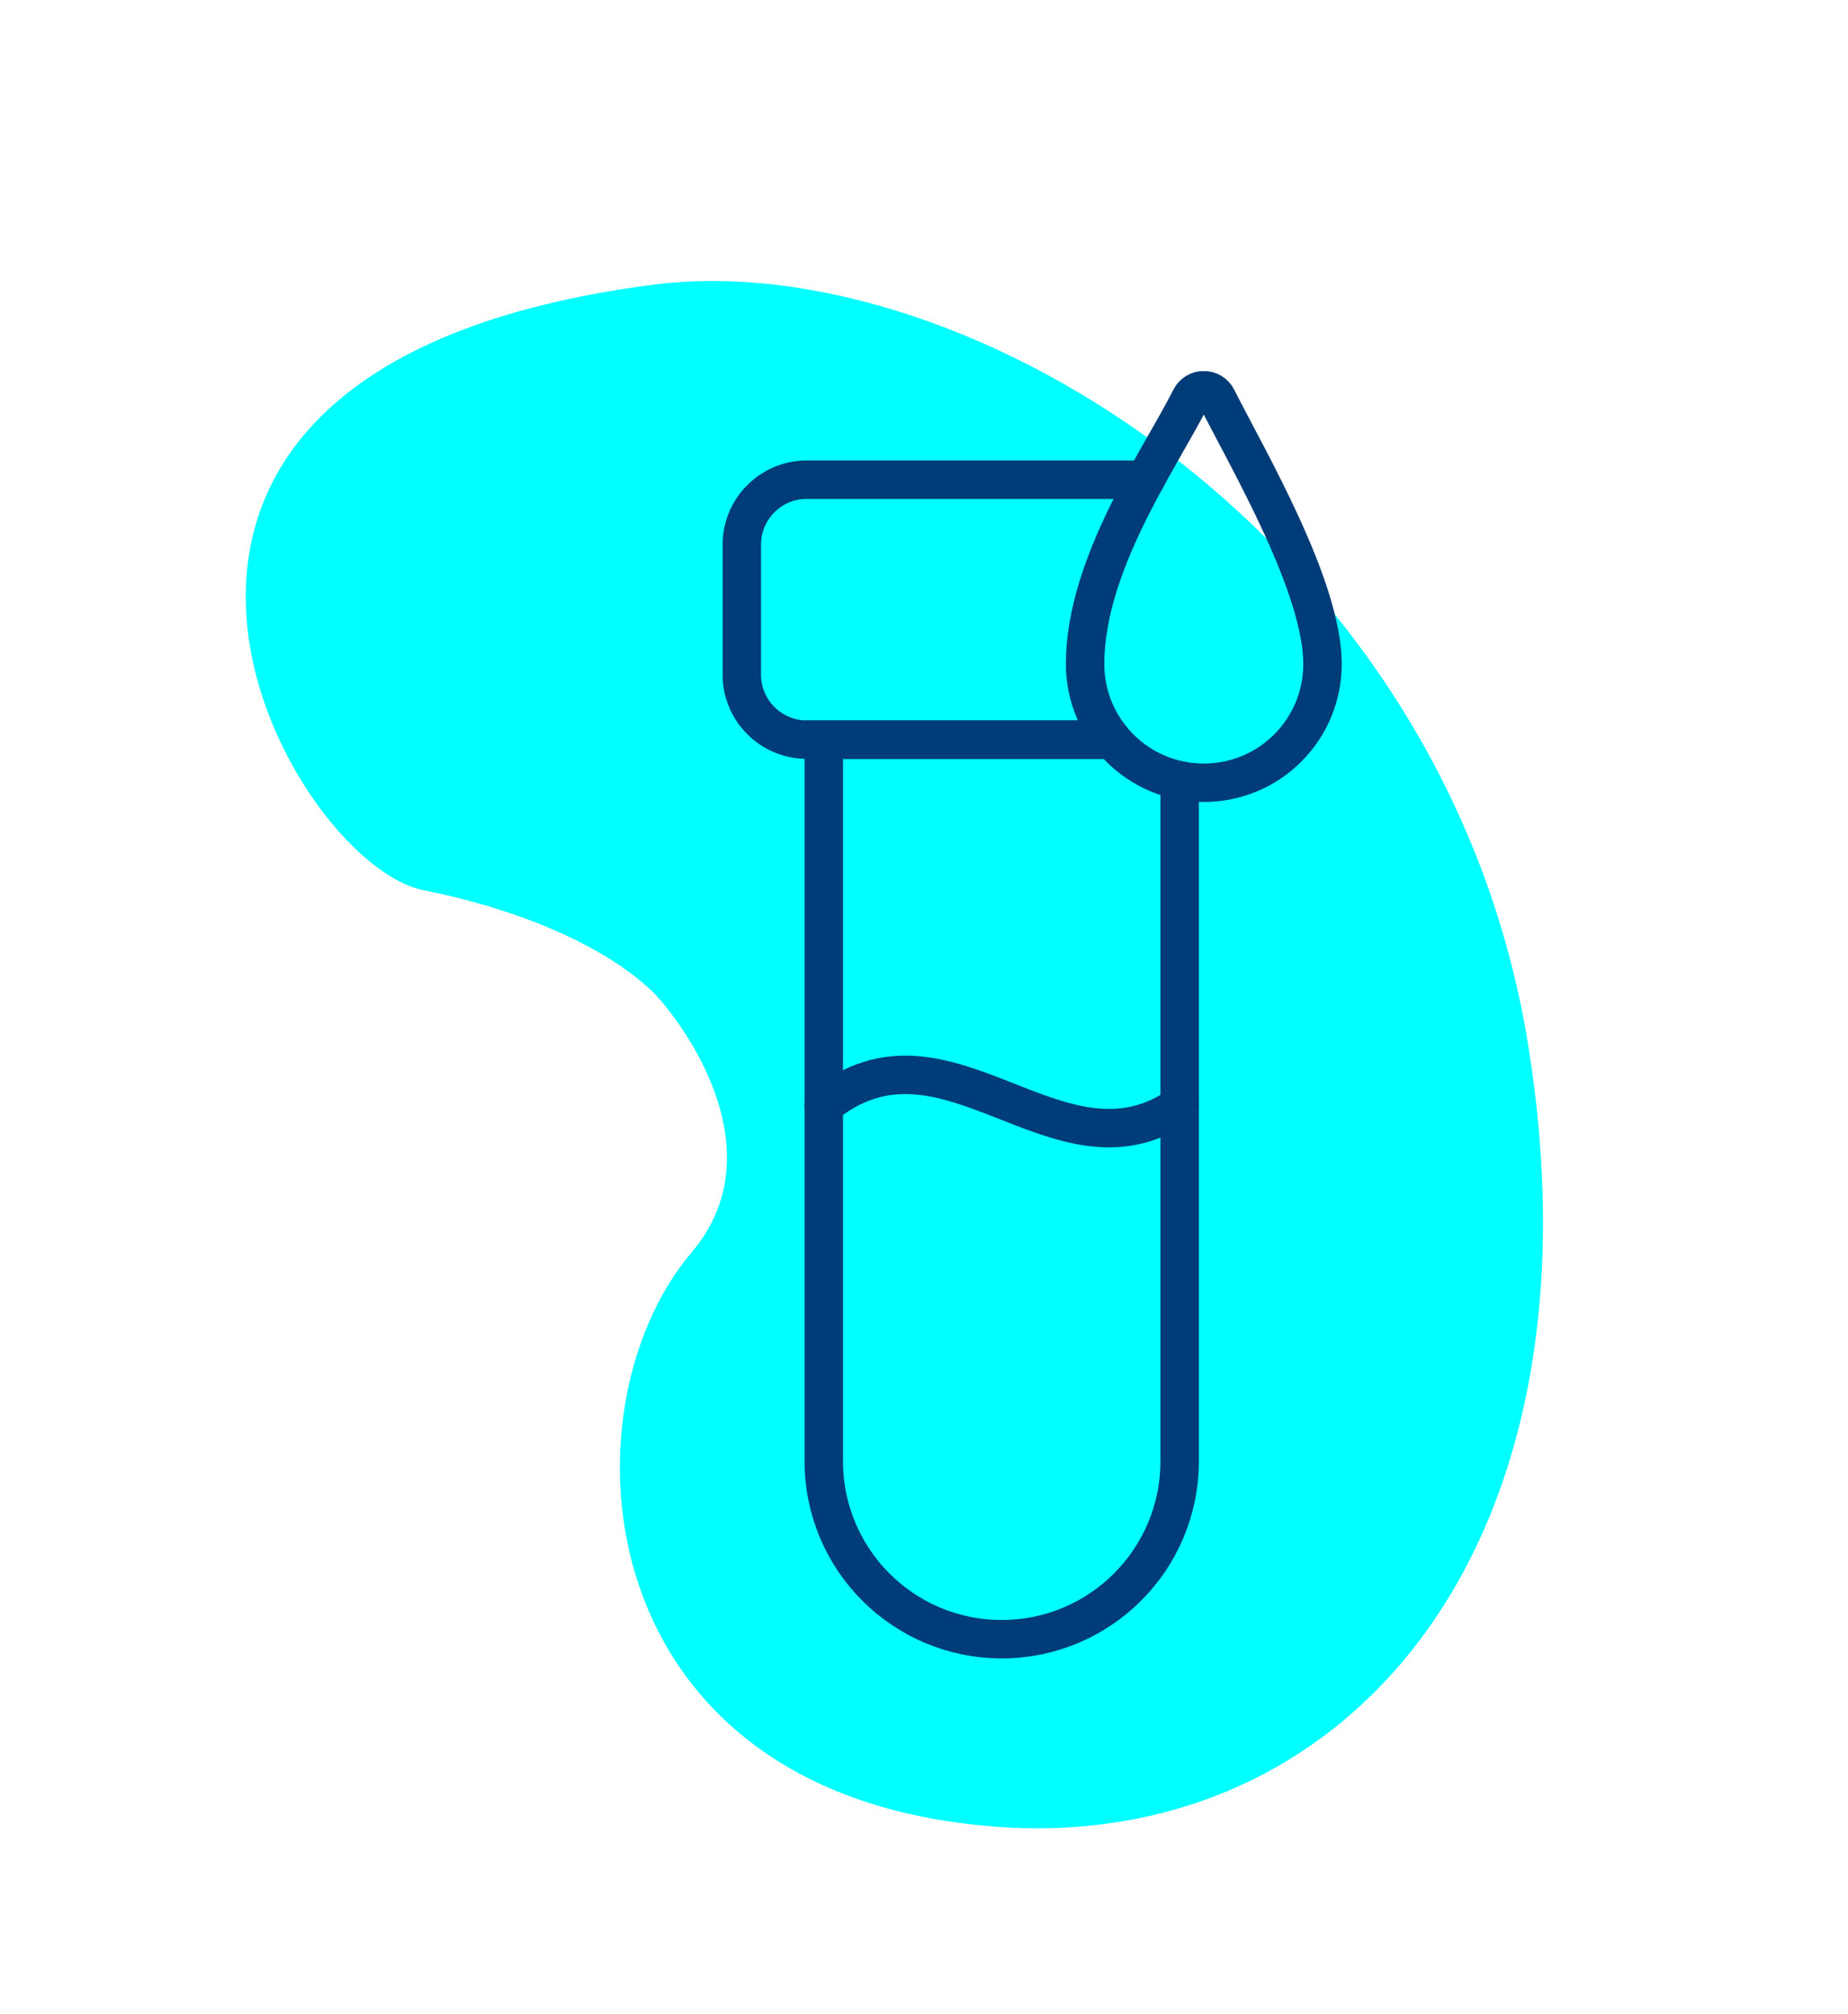
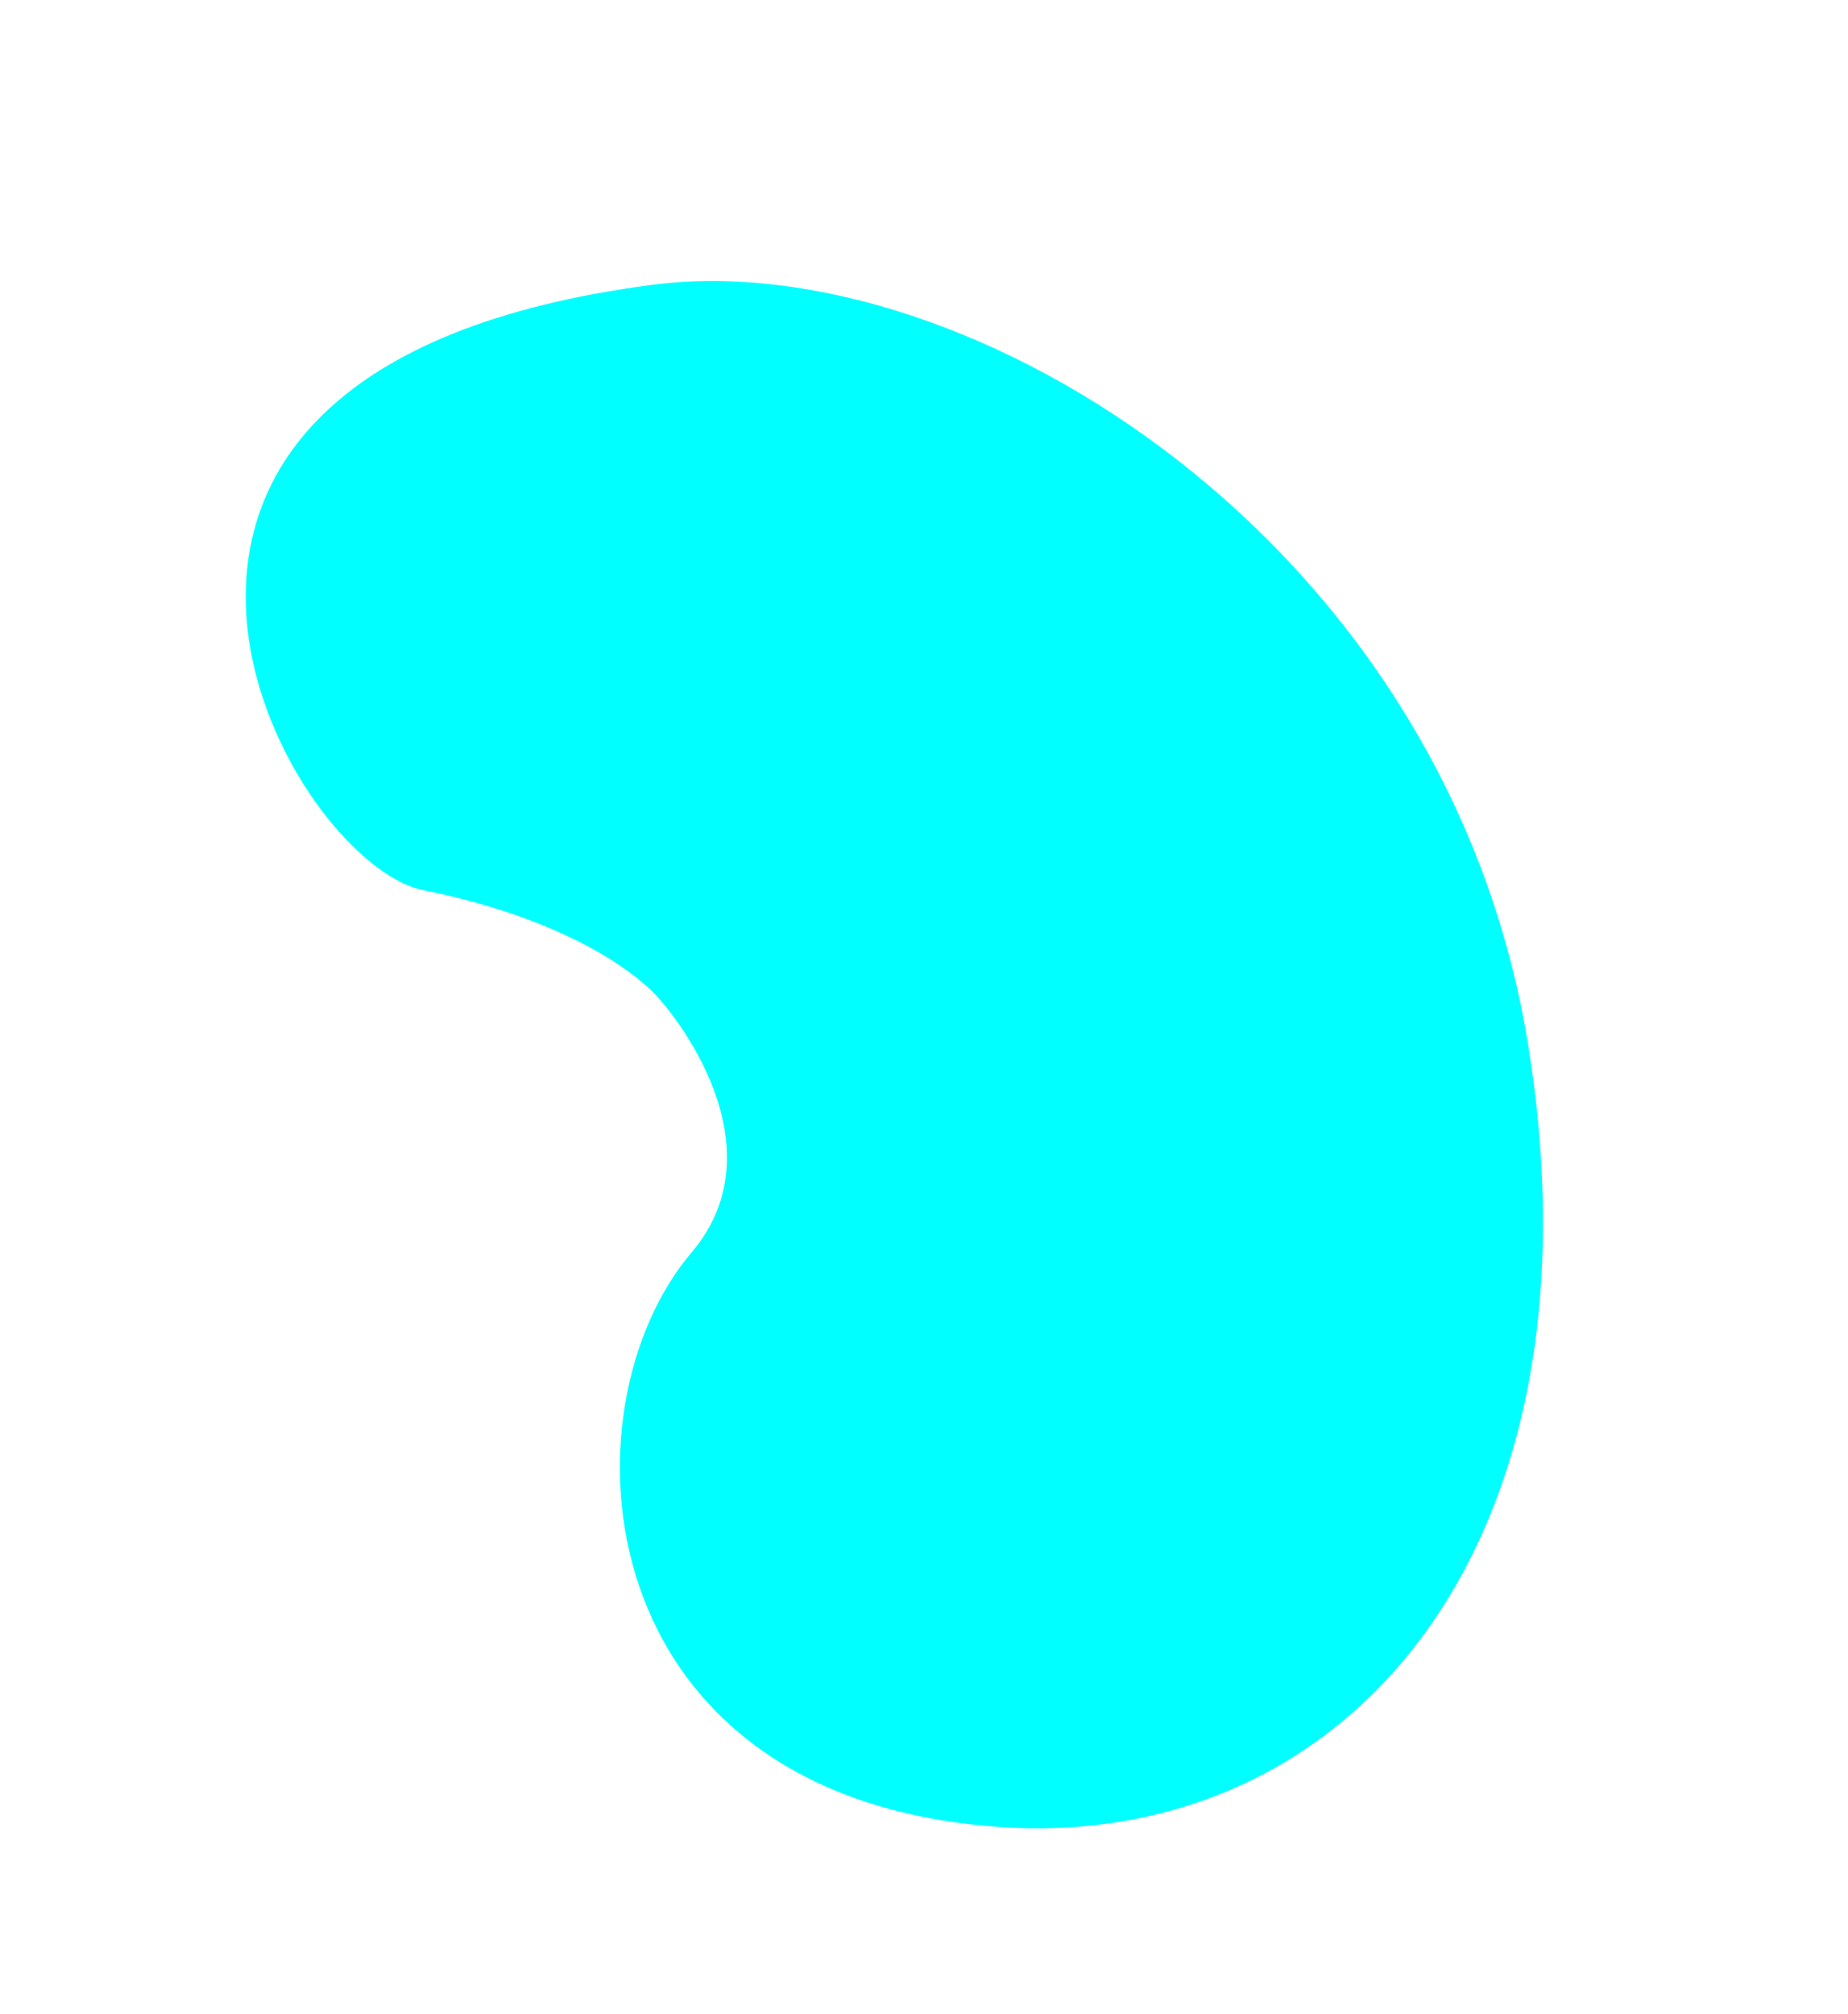
<svg xmlns="http://www.w3.org/2000/svg" width="156" height="170" viewBox="0 0 156 170" fill="none">
  <path d="M84.081 154.169C49.218 151.575 47.207 118.844 58.374 105.71C65.955 96.792 56.976 85.477 54.973 83.589C51.296 80.126 44.622 76.914 35.737 75.128C24.132 72.796 0.966 31.07 55.09 24.035C81.664 20.579 122.184 45.645 129.014 88.276C135.844 130.908 113.493 156.359 84.083 154.171L84.081 154.169Z" fill="#00FFFF" />
  <g clip-path="url(#clip0_10_138)">
-     <path d="M93.88 62.424H69.54H68.1C65.08 62.424 62.62 59.964 62.62 56.944V45.964C62.62 42.944 65.08 40.484 68.1 40.484H96.7" stroke="#003C78" stroke-width="3.244" stroke-miterlimit="10" stroke-linecap="round" />
-     <path d="M93.88 62.424H69.54V93.304V123.324C69.54 131.624 76.26 138.344 84.56 138.344C92.86 138.344 99.58 131.624 99.58 123.324V93.304V65.864" stroke="#003C78" stroke-width="3.244" stroke-miterlimit="10" stroke-linecap="round" />
    <path d="M111.64 56.044C111.64 61.584 107.16 66.064 101.62 66.064C96.08 66.064 91.6 61.584 91.6 56.044C91.6 47.624 97.88 38.804 100.5 33.624C100.96 32.704 102.28 32.704 102.74 33.624C105.36 38.804 111.64 49.504 111.64 56.044Z" stroke="#003C78" stroke-width="3.244" stroke-miterlimit="10" stroke-linecap="round" />
-     <path d="M69.54 93.304C79.88 84.864 89.32 100.384 99.58 93.304" stroke="#003C78" stroke-width="3.244" stroke-miterlimit="10" stroke-linecap="round" />
  </g>
  <defs>
    <clipPath id="clip0_10_138">
-       <rect width="52.28" height="108.64" fill="white" transform="translate(61 31.324)" />
-     </clipPath>
+       </clipPath>
  </defs>
</svg>